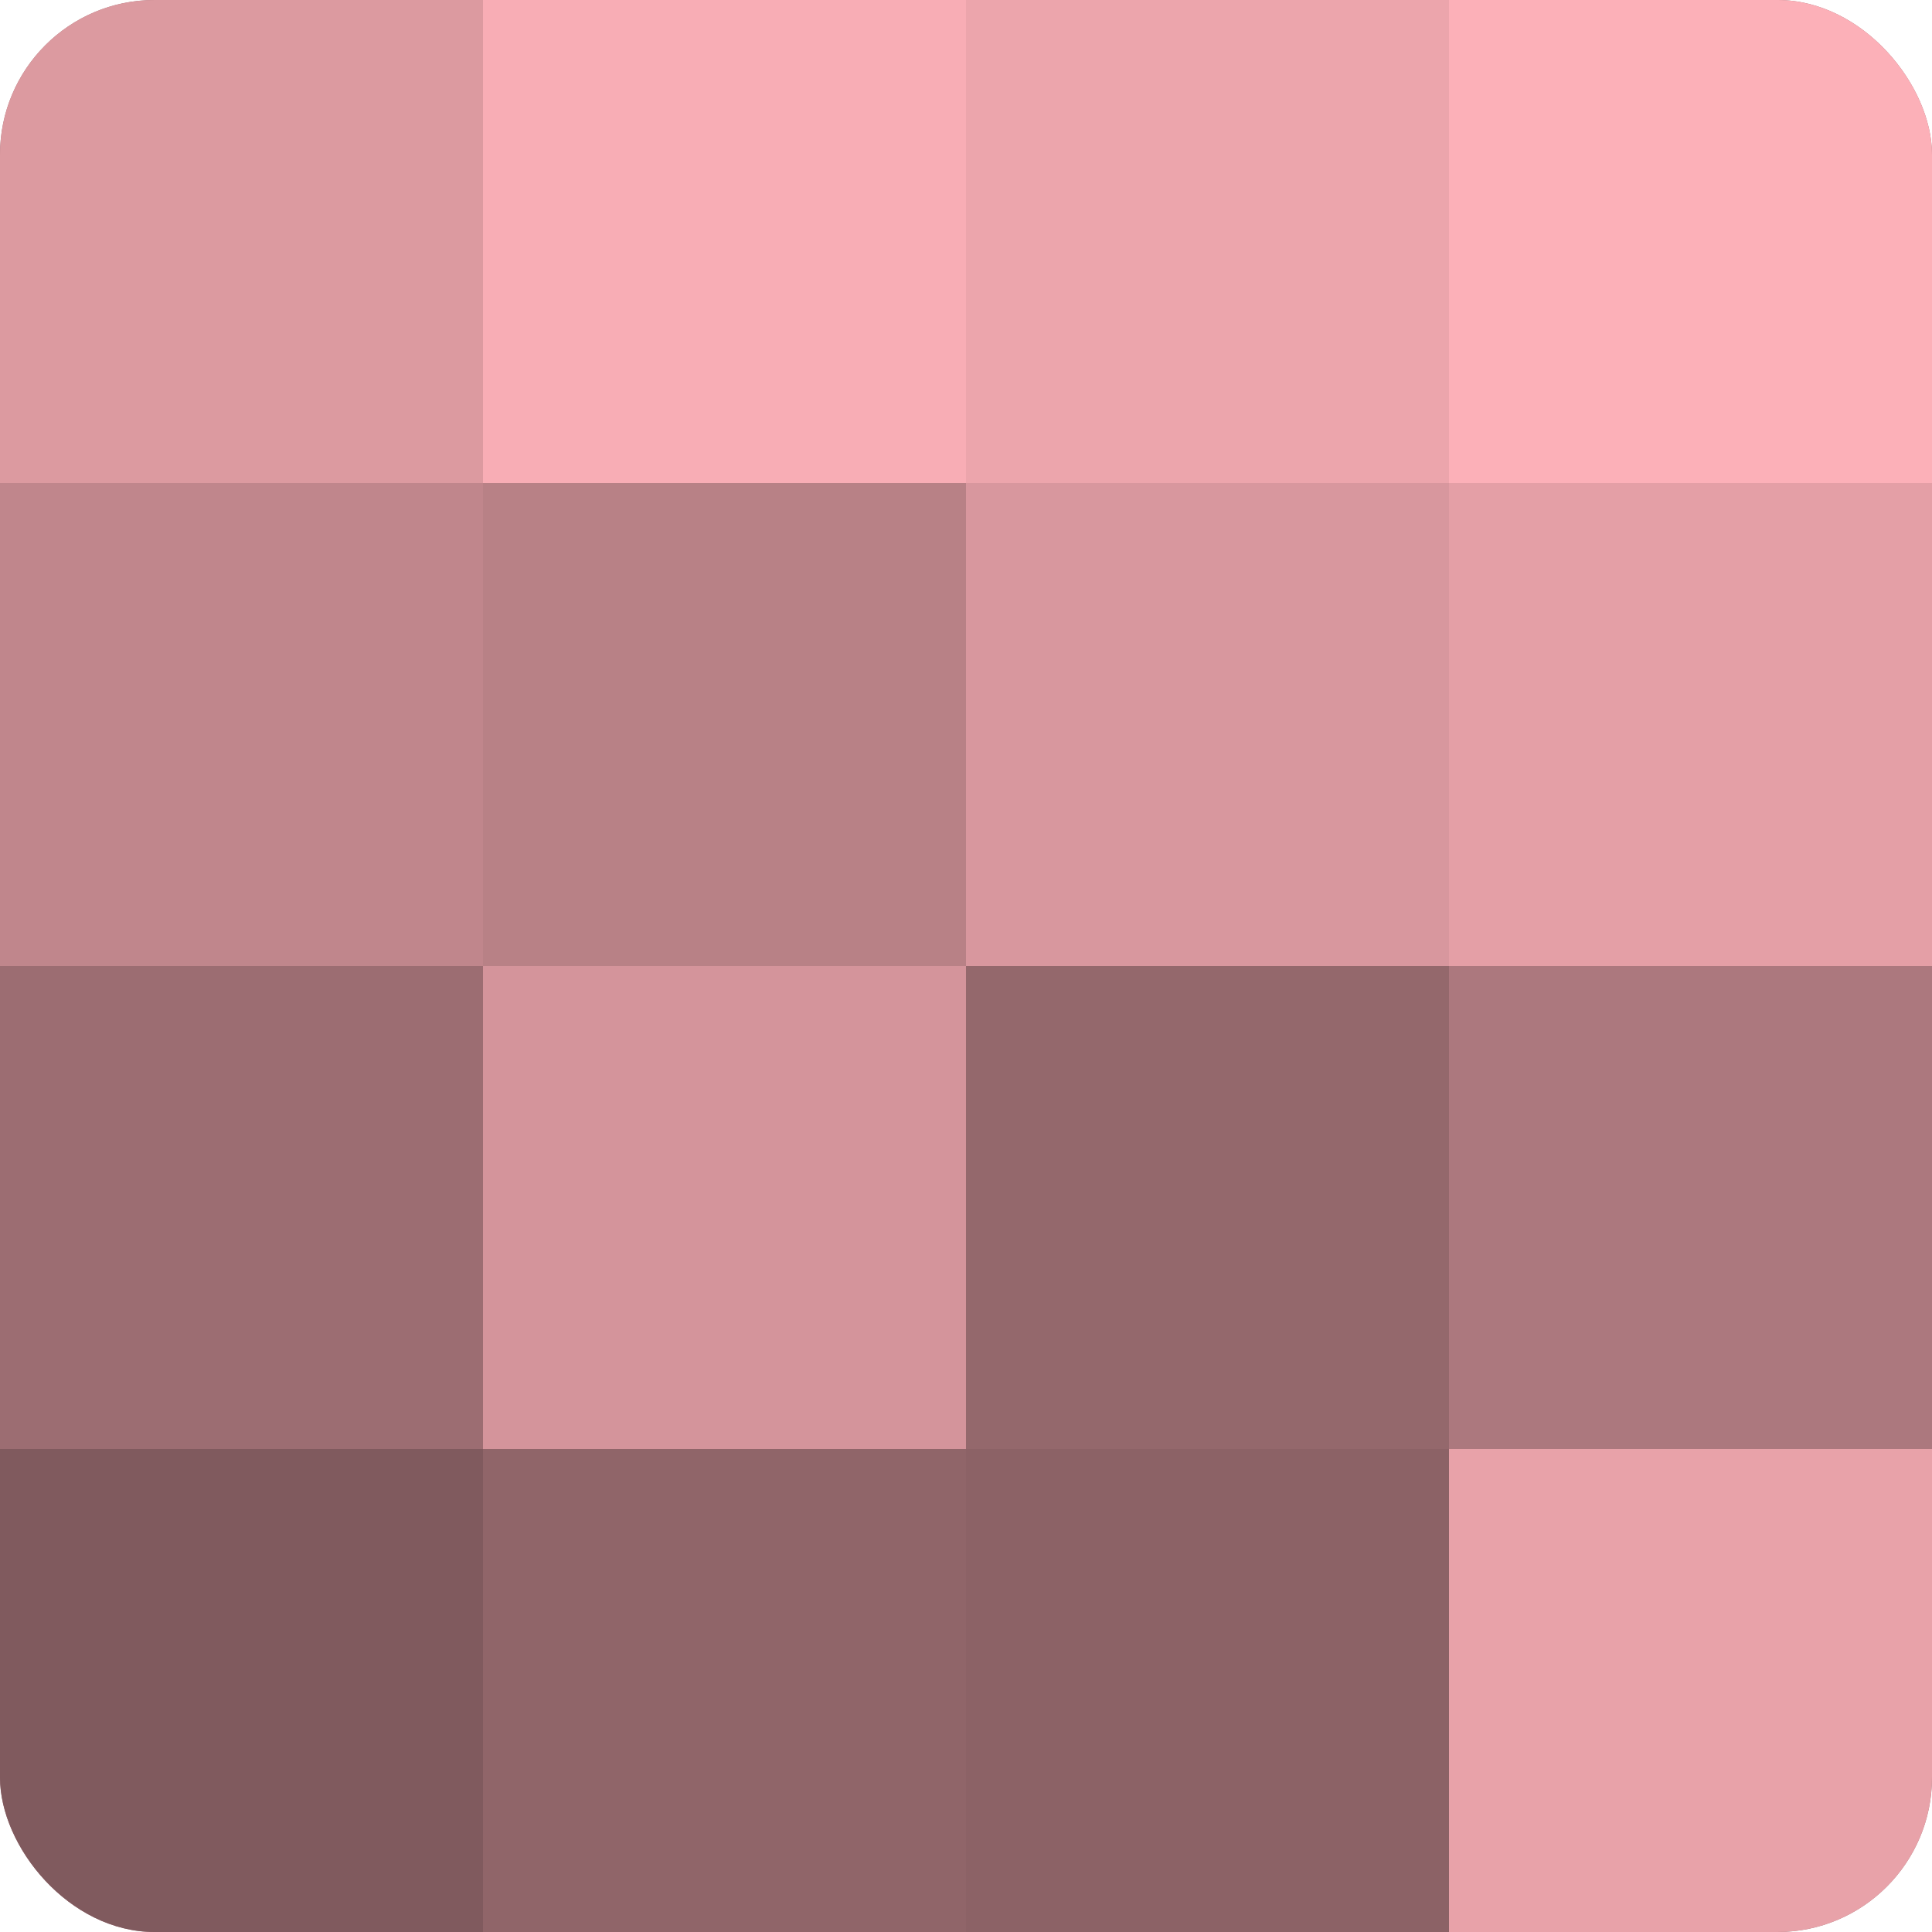
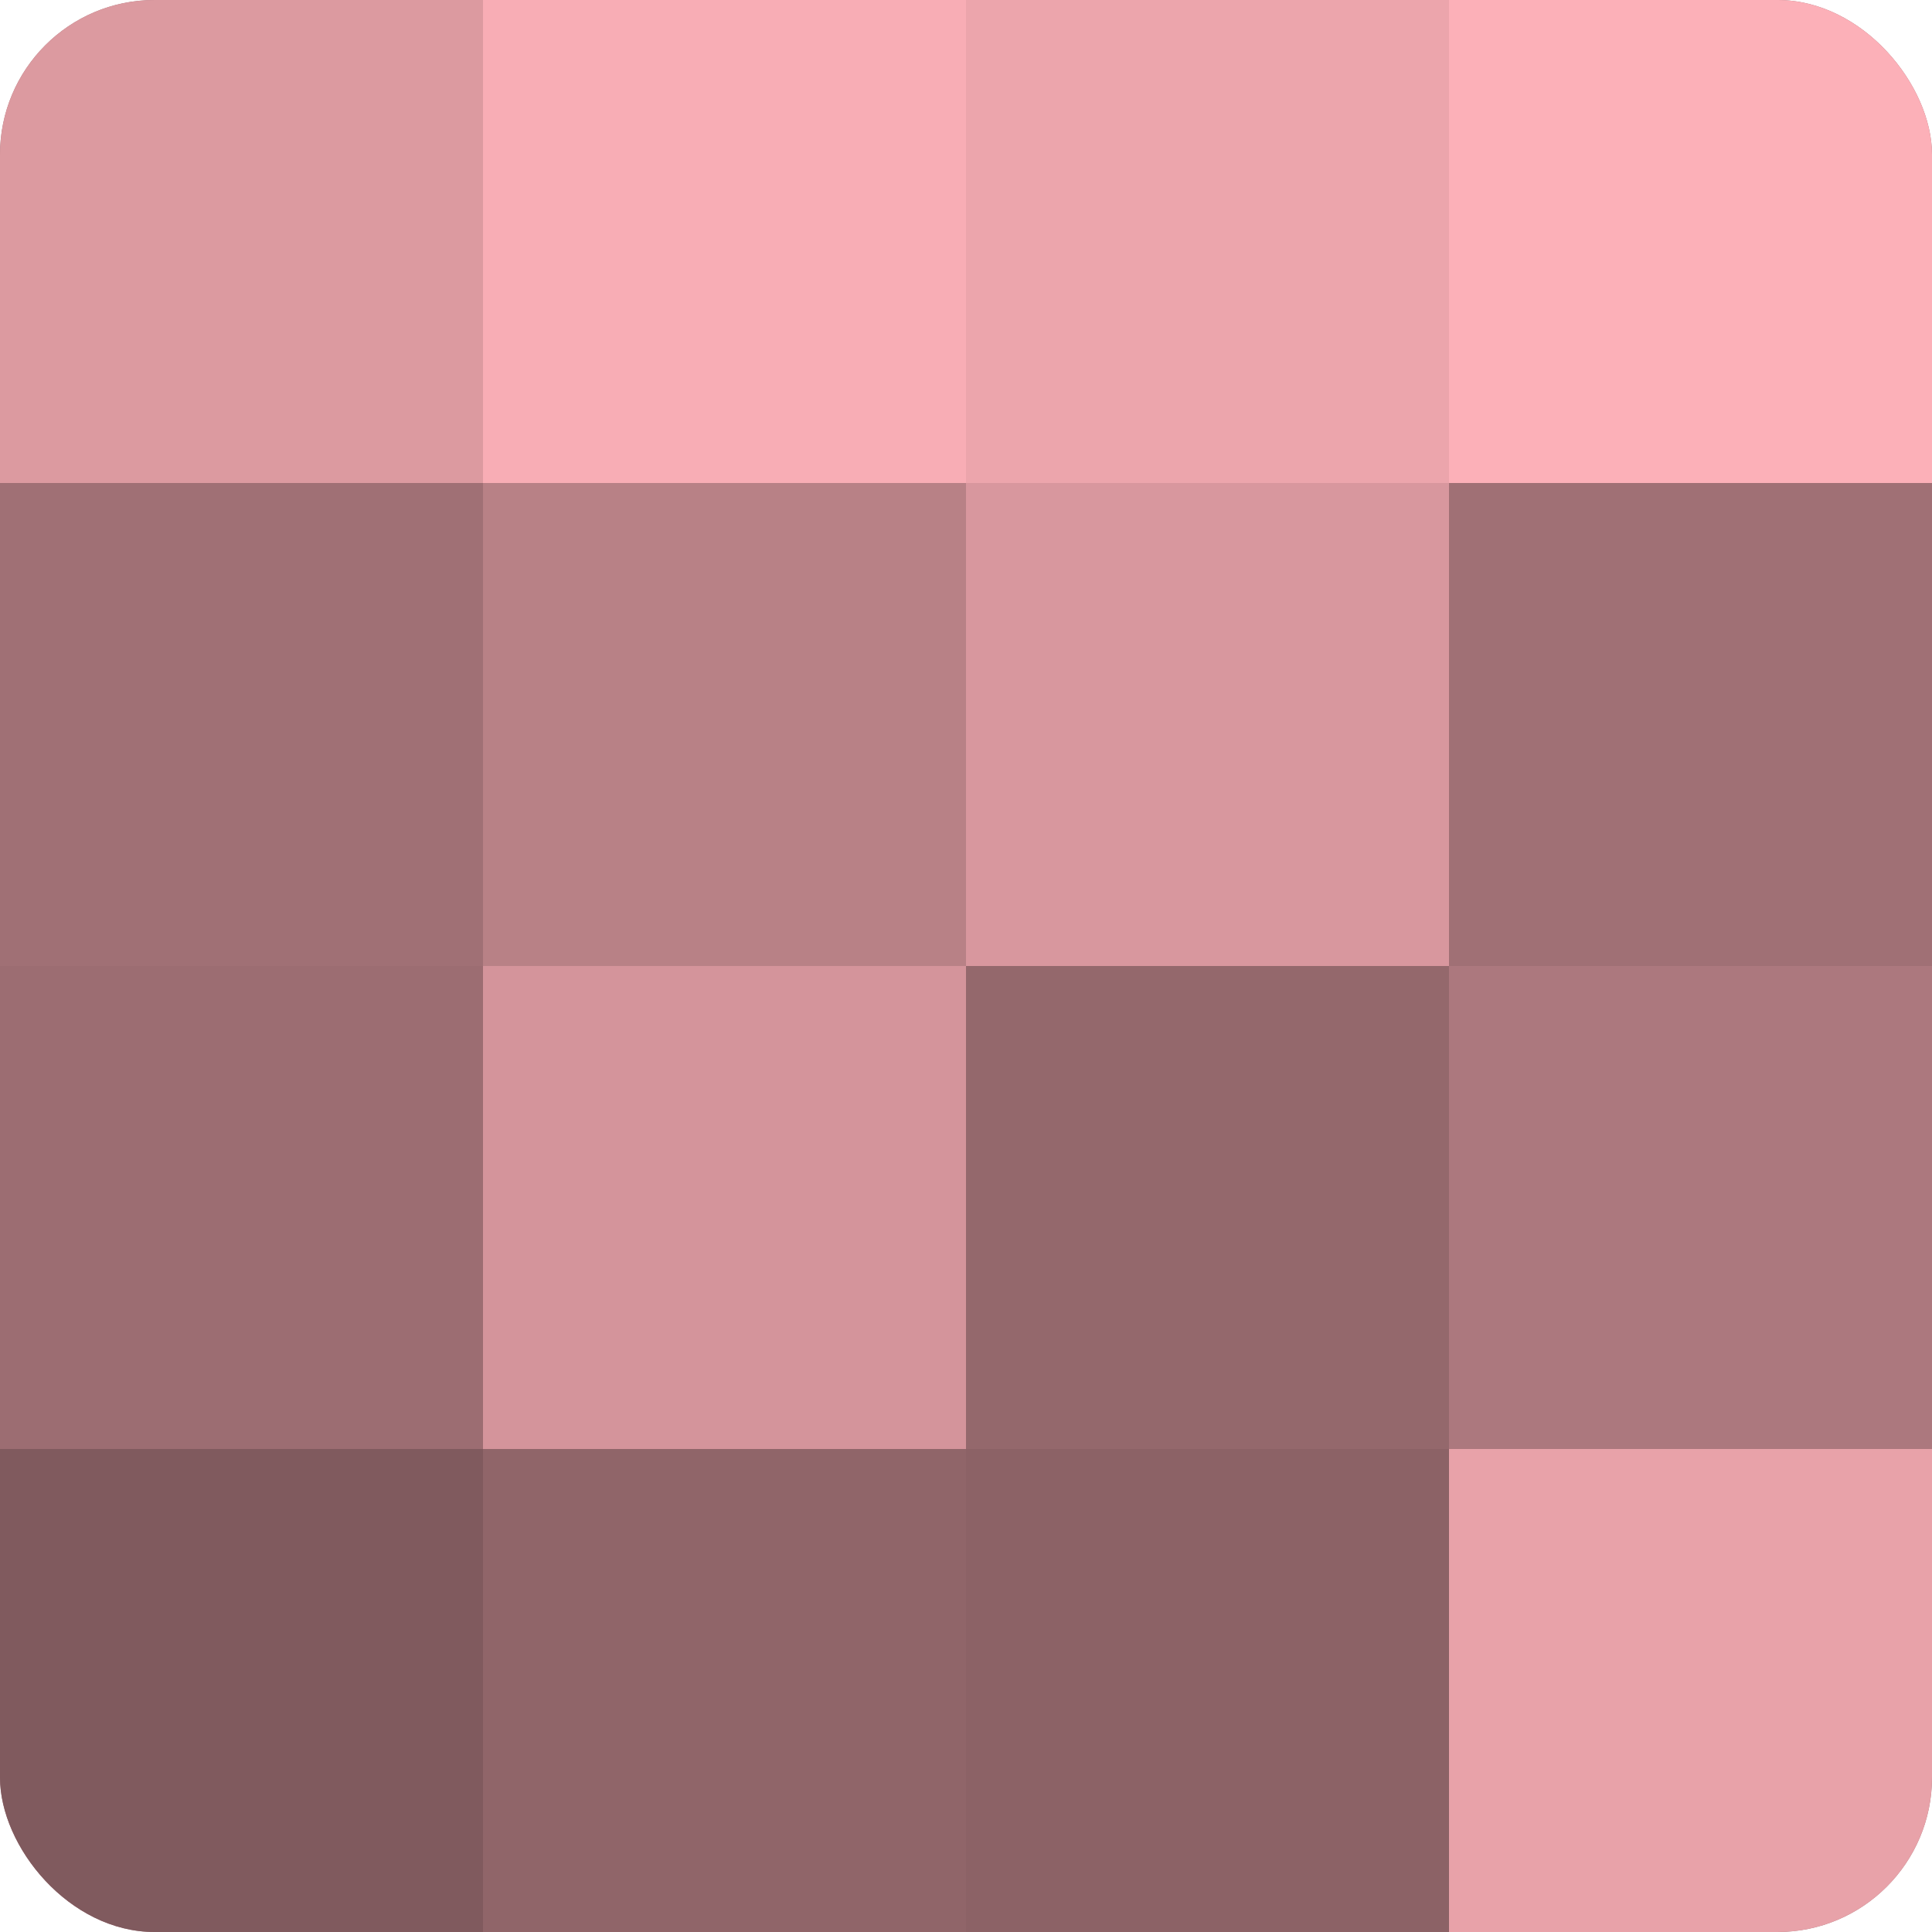
<svg xmlns="http://www.w3.org/2000/svg" width="60" height="60" viewBox="0 0 100 100" preserveAspectRatio="xMidYMid meet">
  <defs>
    <clipPath id="c" width="100" height="100">
      <rect width="100" height="100" rx="8" ry="8" />
    </clipPath>
  </defs>
  <g clip-path="url(#c)">
    <rect width="100" height="100" fill="#a07075" />
    <rect width="25" height="25" fill="#dc9aa0" />
-     <rect y="25" width="25" height="25" fill="#c0868c" />
    <rect y="50" width="25" height="25" fill="#9c6d72" />
    <rect y="75" width="25" height="25" fill="#805a5e" />
    <rect x="25" width="25" height="25" fill="#f8adb5" />
    <rect x="25" y="25" width="25" height="25" fill="#b88186" />
    <rect x="25" y="50" width="25" height="25" fill="#d4949b" />
    <rect x="25" y="75" width="25" height="25" fill="#906569" />
    <rect x="50" width="25" height="25" fill="#eca5ac" />
    <rect x="50" y="25" width="25" height="25" fill="#d8979e" />
    <rect x="50" y="50" width="25" height="25" fill="#94686c" />
    <rect x="50" y="75" width="25" height="25" fill="#8c6266" />
    <rect x="75" width="25" height="25" fill="#fcb0b8" />
-     <rect x="75" y="25" width="25" height="25" fill="#e49fa6" />
    <rect x="75" y="50" width="25" height="25" fill="#ac787e" />
    <rect x="75" y="75" width="25" height="25" fill="#e8a2a9" />
  </g>
</svg>